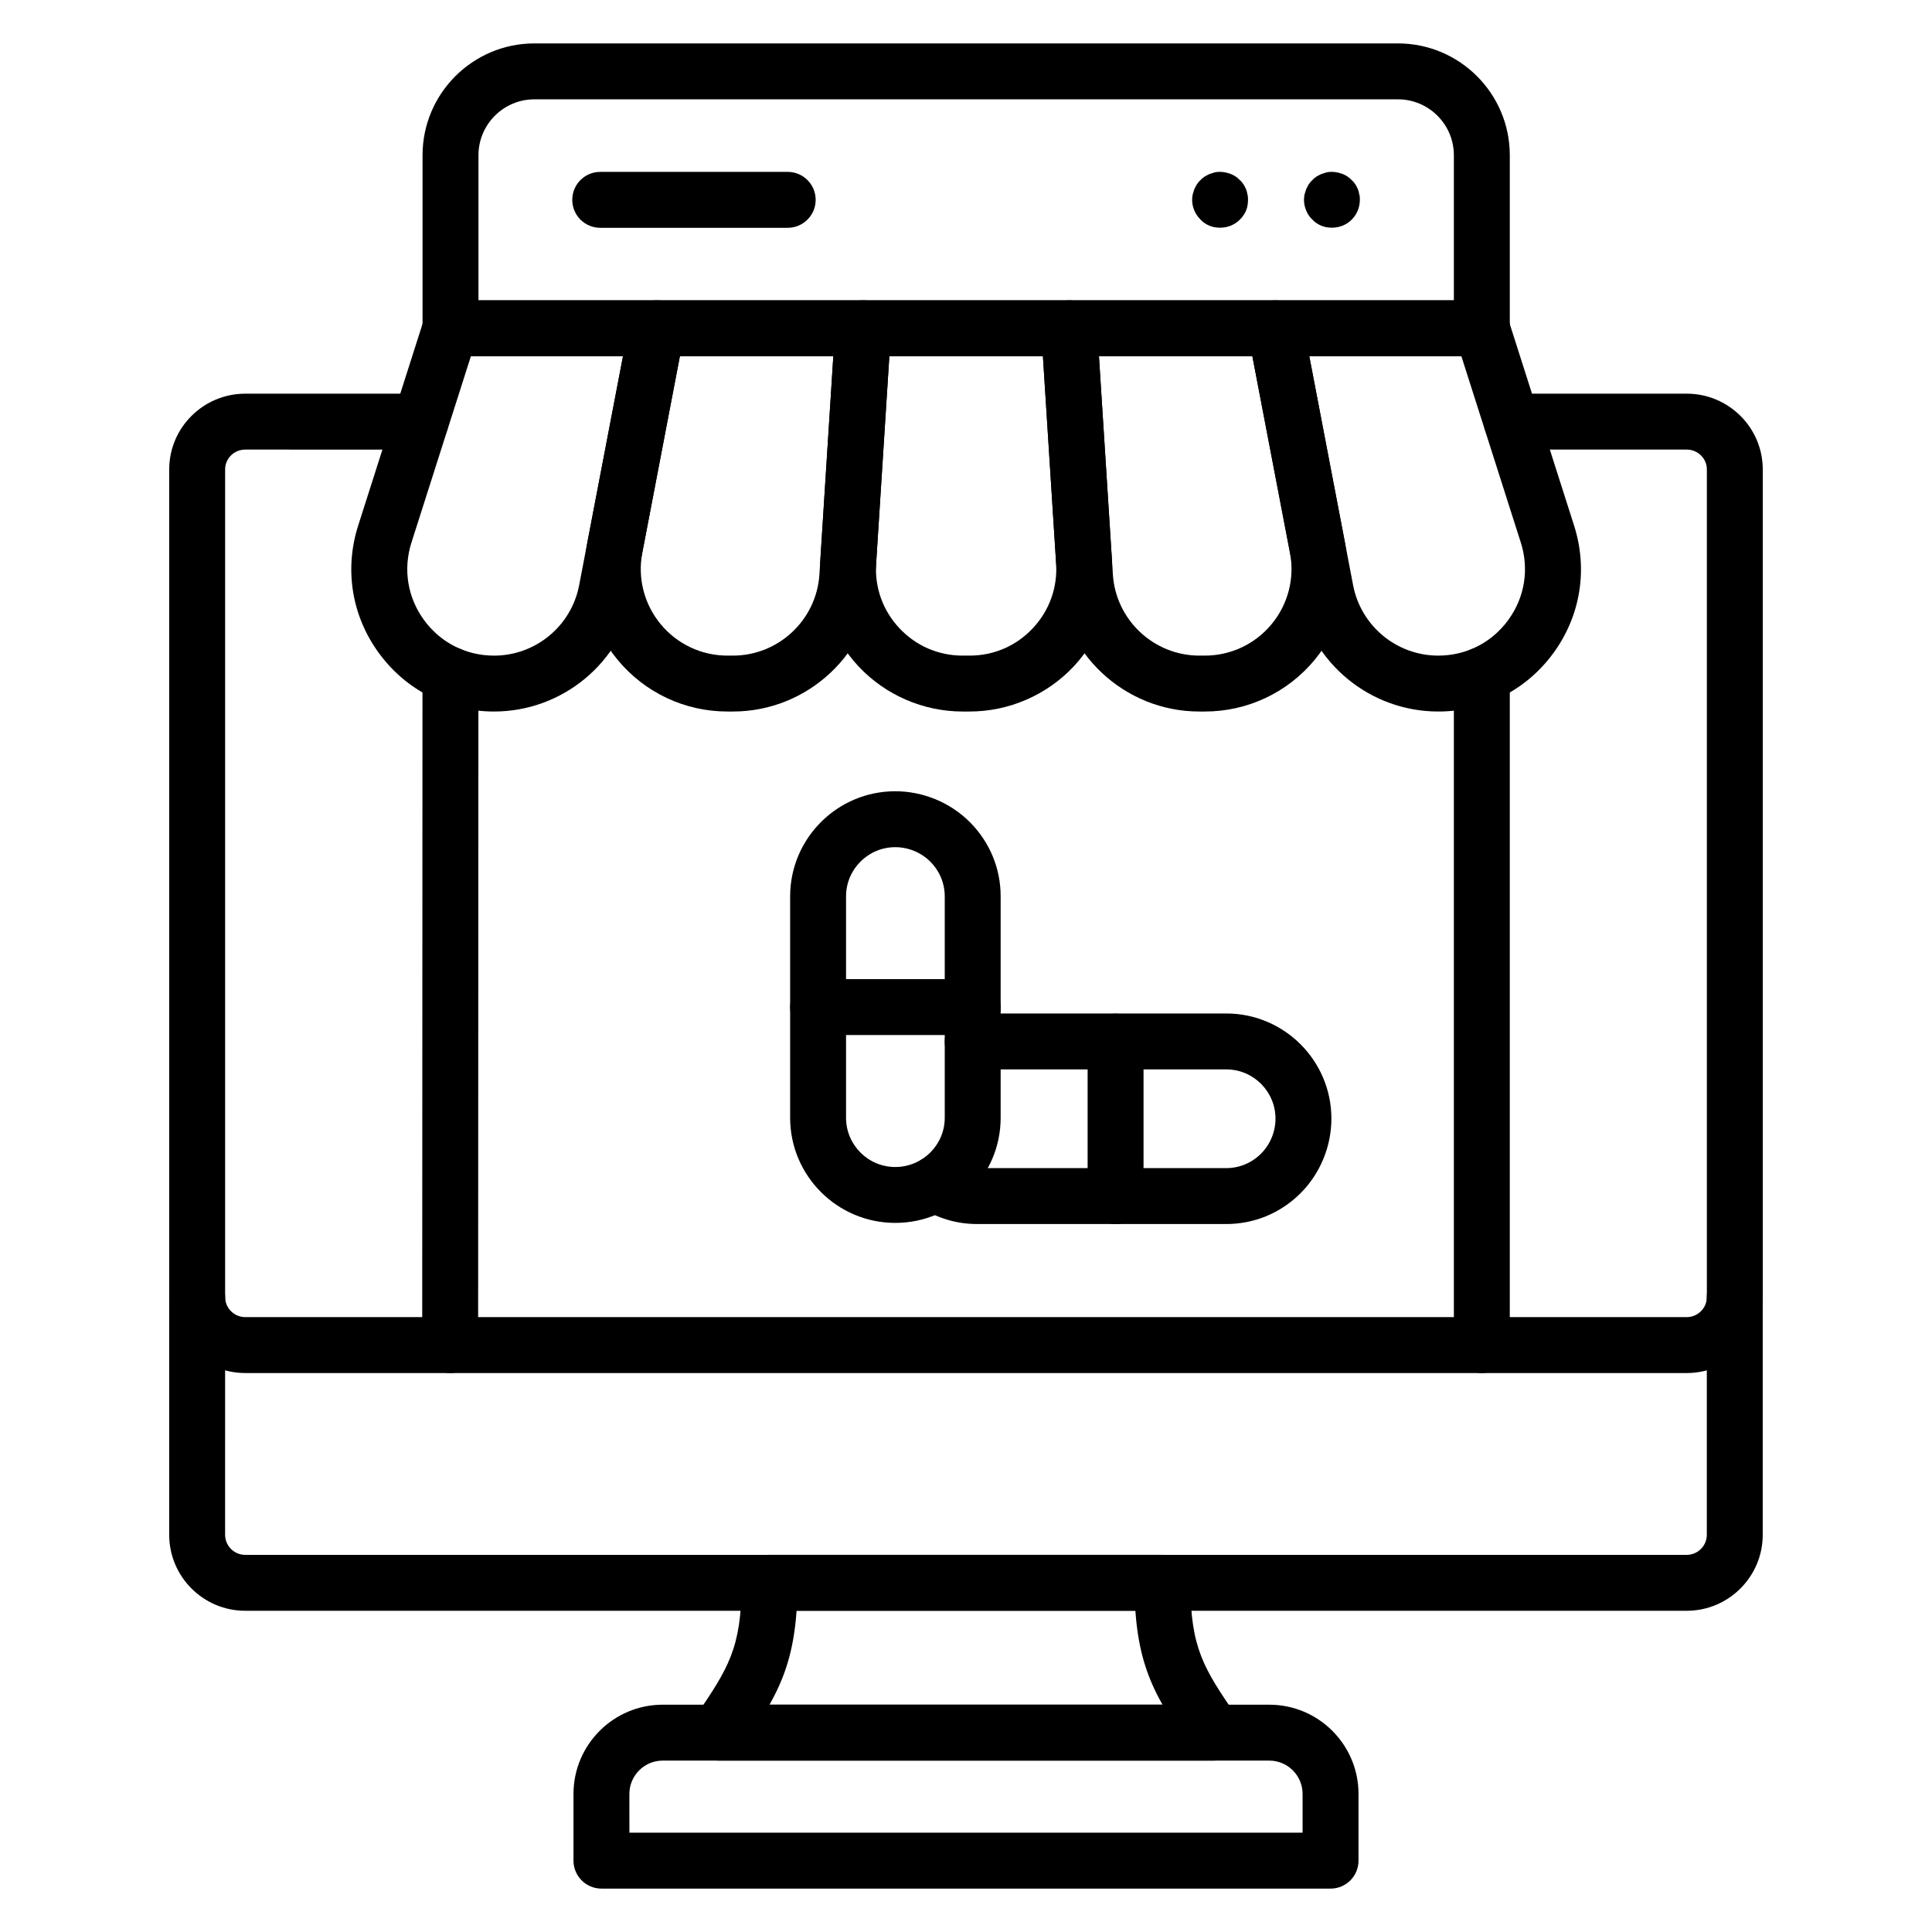
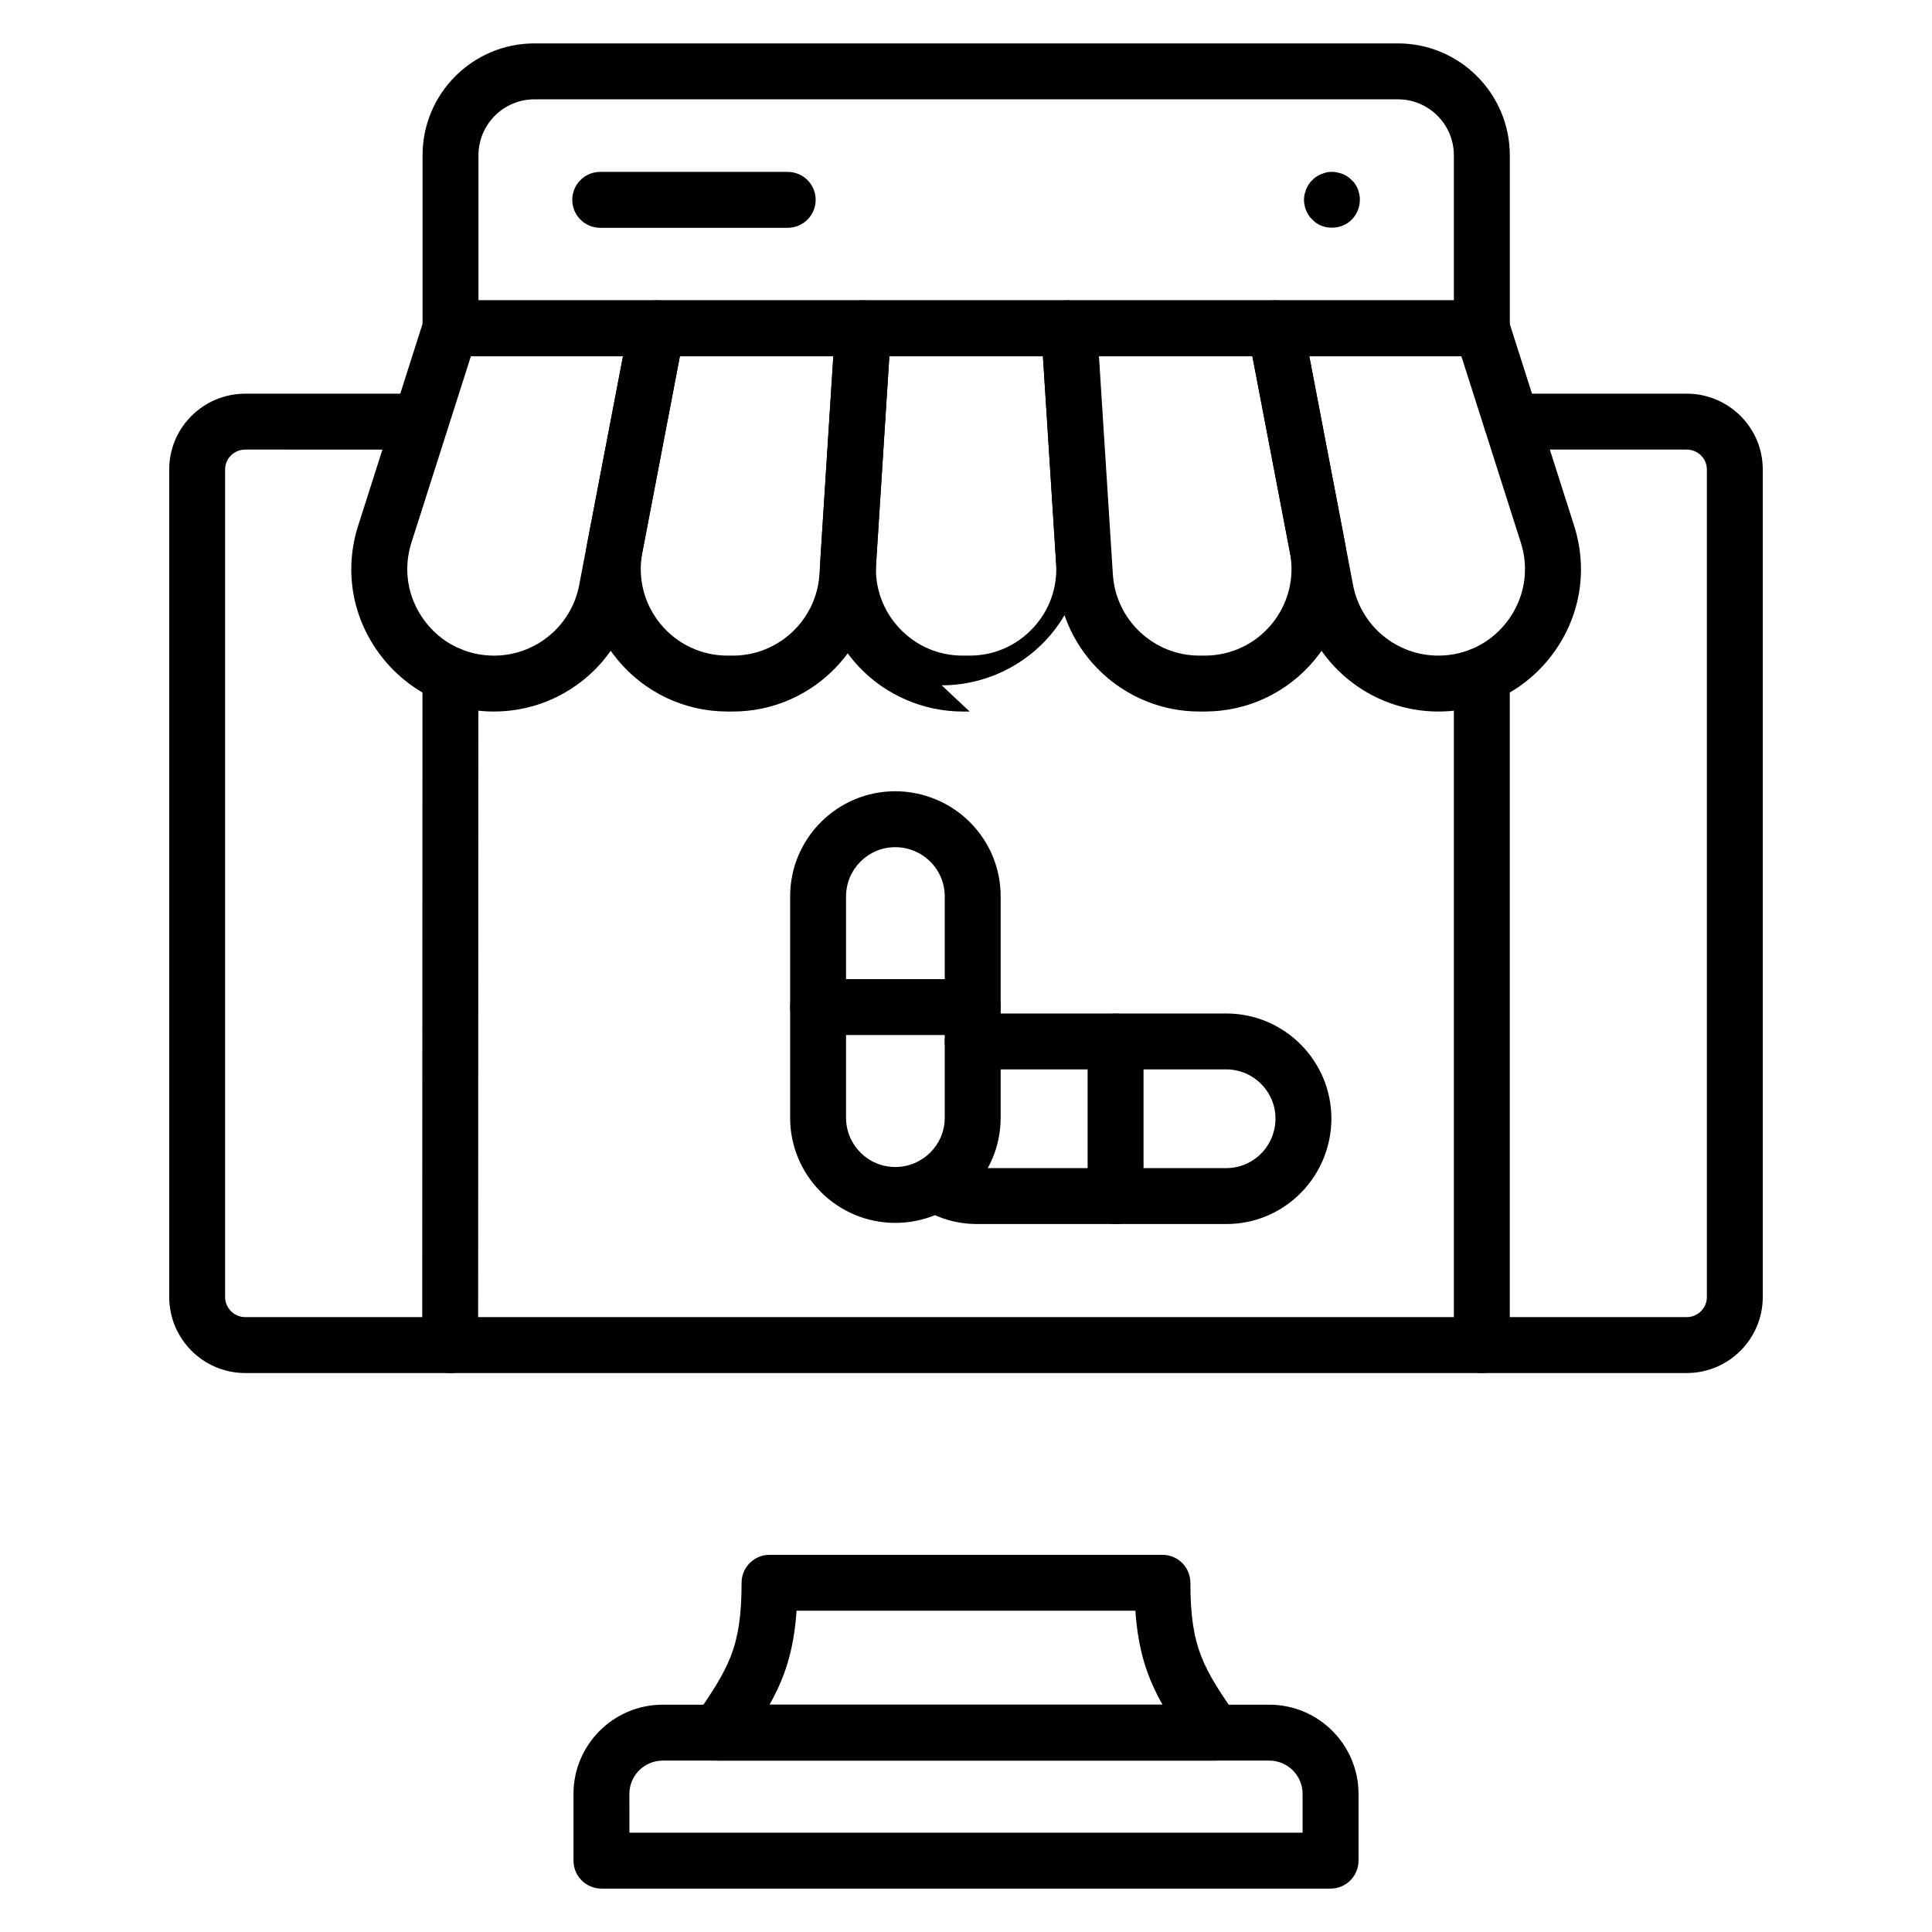
<svg xmlns="http://www.w3.org/2000/svg" fill="#000000" width="800px" height="800px" version="1.1" viewBox="144 144 512 512">
  <g>
    <path d="m591 507.87h-382.01c-11.109 0-20.148-9.039-20.148-20.152v-219.31c0-11.07 9.039-20.078 20.148-20.078h46.453c4.09 0 7.41 3.312 7.41 7.41 0 4.094-3.316 7.41-7.41 7.41l-46.453-0.004c-2.941 0-5.332 2.359-5.332 5.262v219.31c0 2.938 2.391 5.332 5.332 5.332h382.01c2.941 0 5.336-2.394 5.336-5.332v-219.31c0-2.902-2.394-5.262-5.336-5.262h-46.379c-4.09 0-7.41-3.312-7.41-7.41 0-4.094 3.316-7.41 7.41-7.41h46.379c11.113 0 20.152 9.008 20.152 20.078v219.31c0 11.117-9.039 20.156-20.152 20.156z" />
-     <path d="m591.01 570.87h-382.03c-11.105 0-20.141-9.035-20.141-20.141v-63.012c0-4.094 3.316-7.41 7.41-7.41 4.09 0 7.41 3.312 7.41 7.41l-0.004 63.012c0 2.938 2.387 5.324 5.324 5.324h382.02c2.938 0 5.324-2.387 5.324-5.324v-63.012c0-4.094 3.316-7.41 7.41-7.41 4.09 0 7.41 3.312 7.41 7.41v63.012c0 11.105-9.035 20.141-20.141 20.141z" />
    <path d="m465.68 610.57h-131.31c-2.742 0-5.262-1.512-6.543-3.938-1.289-2.426-1.129-5.363 0.414-7.633 8.727-12.863 12.285-18.109 12.285-35.547 0-4.094 3.316-7.41 7.41-7.41h104.12c4.09 0 7.41 3.312 7.41 7.41 0 17.465 3.594 22.734 12.27 35.438 1.551 2.273 1.746 5.254 0.465 7.684-1.289 2.434-3.781 3.996-6.527 3.996zm-117.75-14.816h104.15c-3.918-6.926-6.438-14.008-7.191-24.891h-89.789c-0.754 10.883-3.266 17.965-7.172 24.891z" />
    <path d="m496.61 644.5h-193.22c-4.09 0-7.41-3.312-7.41-7.41v-17.684c0-13.039 10.605-23.645 23.645-23.645h160.75c13.039 0 23.645 10.605 23.645 23.645v17.684c0 4.094-3.316 7.41-7.406 7.41zm-185.81-14.82h178.4v-10.273c0-4.871-3.961-8.828-8.828-8.828h-160.75c-4.867 0-8.828 3.957-8.828 8.828z" />
    <path d="m536.7 507.87c-4.09 0-7.41-3.312-7.41-7.41v-177.52c0-4.094 3.316-7.41 7.41-7.41 4.09 0 7.41 3.312 7.41 7.41v177.52c0 4.094-3.32 7.41-7.41 7.41z" />
    <path d="m263.3 507.87h-0.004c-4.09 0-7.406-3.32-7.406-7.41l0.074-177.52c0-4.094 3.316-7.445 7.41-7.445 4.09 0 7.41 3.285 7.41 7.371l-0.074 177.59c0 4.098-3.316 7.414-7.41 7.414z" />
    <path d="m536.7 238.41c-4.09 0-7.41-3.312-7.41-7.41v-45.859c0-8.168-6.644-14.816-14.816-14.816h-228.86c-8.172 0-14.816 6.648-14.816 14.816v45.859c0 4.094-3.316 7.41-7.41 7.41-4.09 0-7.41-3.312-7.41-7.41v-45.859c0-16.344 13.293-29.637 29.637-29.637h228.86c16.34 0 29.637 13.293 29.637 29.637v45.859c0 4.094-3.32 7.41-7.41 7.41z" />
    <path d="m536.7 238.42h-273.32c-4.09 0-7.41-3.312-7.41-7.41 0-4.094 3.316-7.41 7.41-7.41h273.32c4.09 0 7.41 3.312 7.41 7.41 0 4.098-3.32 7.41-7.41 7.41z" />
    <path d="m352.75 204.37h-49.684c-4.09 0-7.41-3.312-7.41-7.41 0-4.094 3.316-7.41 7.41-7.41h49.684c4.09 0 7.41 3.312 7.41 7.41-0.004 4.094-3.32 7.41-7.41 7.41z" />
-     <path d="m467.34 204.34c-0.961 0-1.93-0.152-2.816-0.52-0.891-0.367-1.703-0.891-2.375-1.629-1.406-1.41-2.223-3.262-2.223-5.262 0-0.449 0.074-0.961 0.148-1.41 0.148-0.52 0.297-0.961 0.445-1.402 0.219-0.449 0.445-0.891 0.664-1.258 0.297-0.449 0.594-0.816 0.961-1.113 0.297-0.367 0.668-0.664 1.109-0.961 0.371-0.223 0.816-0.449 1.262-0.664 0.445-0.152 0.887-0.297 1.406-0.449 1.406-0.297 2.887-0.074 4.297 0.449 0.887 0.367 1.703 0.891 2.371 1.629 0.367 0.297 0.664 0.664 0.961 1.113 0.223 0.367 0.445 0.809 0.668 1.258 0.145 0.441 0.293 0.883 0.367 1.402 0.148 0.449 0.148 0.961 0.148 1.41 0 1.035-0.148 1.996-0.516 2.887-0.371 0.891-0.965 1.707-1.633 2.375-1.391 1.402-3.246 2.144-5.246 2.144z" />
    <path d="m496.98 204.34c-0.961 0-1.93-0.152-2.816-0.52-0.891-0.367-1.703-0.891-2.375-1.629-0.742-0.664-1.258-1.484-1.629-2.375s-0.594-1.852-0.594-2.887c0-0.449 0.074-0.961 0.148-1.41 0.148-0.52 0.297-0.961 0.445-1.402 0.219-0.449 0.445-0.891 0.664-1.258 0.297-0.449 0.594-0.816 0.961-1.113 0.297-0.367 0.668-0.664 1.109-0.961 0.371-0.223 0.816-0.449 1.262-0.664 0.445-0.152 0.887-0.297 1.406-0.449 1.406-0.297 2.887-0.074 4.297 0.449 0.887 0.367 1.703 0.891 2.371 1.629 0.367 0.297 0.664 0.664 0.961 1.113 0.223 0.367 0.445 0.809 0.668 1.258 0.145 0.441 0.293 0.883 0.367 1.402 0.148 0.449 0.148 0.961 0.148 1.41 0 1.996-0.742 3.848-2.148 5.262-1.395 1.402-3.246 2.144-5.246 2.144z" />
    <path d="m274.92 332.56c-12.195 0-23.316-5.644-30.512-15.492s-9.195-22.16-5.488-33.781l17.402-54.539c0.98-3.074 3.836-5.16 7.059-5.16h54.676c2.211 0 4.301 0.984 5.707 2.691 1.406 1.699 1.984 3.941 1.566 6.106l-13.297 69.48c-3.398 17.785-19.008 30.695-37.113 30.695zm-6.129-94.152-15.754 49.383c-2.254 7.07-1.035 14.551 3.34 20.535 4.371 5.992 11.133 9.422 18.543 9.422 11.004 0 20.492-7.844 22.559-18.652l11.617-60.684z" />
    <path d="m338.23 332.56h-1.445c-11.301 0-21.914-5-29.121-13.711-7.203-8.711-10.117-20.078-7.996-31.176l11.117-58.07c0.664-3.488 3.719-6.012 7.273-6.012h54.676c2.047 0 4 0.848 5.402 2.336 1.402 1.496 2.125 3.5 1.992 5.543l-4.188 65.703c-1.262 19.844-17.828 35.387-37.711 35.387zm-14.047-94.152-9.965 52.051c-1.289 6.742 0.48 13.652 4.863 18.949 4.379 5.297 10.832 8.336 17.703 8.336h1.445c12.086 0 22.156-9.449 22.926-21.512l3.684-57.824z" />
-     <path d="m400.96 332.56h-1.852c-10.398 0-20.445-4.348-27.559-11.93-7.113-7.582-10.812-17.887-10.152-28.262l3.941-61.84c0.25-3.898 3.484-6.938 7.394-6.938h54.605c3.91 0 7.144 3.039 7.394 6.938l3.941 61.84c0.66 10.375-3.039 20.68-10.152 28.262-7.121 7.582-17.164 11.93-27.562 11.93zm-21.277-94.152-3.5 54.902c-0.41 6.402 1.785 12.504 6.172 17.176 4.387 4.68 10.336 7.258 16.75 7.258h1.852c6.414 0 12.363-2.574 16.75-7.258 4.387-4.676 6.582-10.773 6.172-17.176l-3.5-54.902z" />
+     <path d="m400.96 332.56h-1.852c-10.398 0-20.445-4.348-27.559-11.93-7.113-7.582-10.812-17.887-10.152-28.262l3.941-61.84c0.25-3.898 3.484-6.938 7.394-6.938h54.605l3.941 61.84c0.66 10.375-3.039 20.68-10.152 28.262-7.121 7.582-17.164 11.93-27.562 11.93zm-21.277-94.152-3.5 54.902c-0.41 6.402 1.785 12.504 6.172 17.176 4.387 4.68 10.336 7.258 16.75 7.258h1.852c6.414 0 12.363-2.574 16.75-7.258 4.387-4.676 6.582-10.773 6.172-17.176l-3.5-54.902z" />
    <path d="m463.29 332.56h-1.445c-19.887 0-36.449-15.543-37.711-35.387l-4.188-65.703c-0.129-2.039 0.59-4.043 1.988-5.543 1.402-1.492 3.356-2.336 5.406-2.336h54.676c3.555 0 6.609 2.523 7.273 6.012l11.113 58.062c2.129 11.105-0.785 22.473-7.988 31.184-7.203 8.711-17.82 13.711-29.125 13.711zm-28.055-94.152 3.688 57.824c0.766 12.062 10.836 21.512 22.922 21.512h1.445c6.875 0 13.324-3.039 17.703-8.336 4.379-5.297 6.148-12.207 4.859-18.949l-9.965-52.051z" />
    <path d="m525.15 332.56c-18.105 0-33.715-12.906-37.117-30.691l-13.293-69.48c-0.418-2.164 0.16-4.406 1.566-6.106 1.406-1.707 3.5-2.691 5.707-2.691h54.676c3.223 0 6.078 2.082 7.059 5.16l17.402 54.539c3.707 11.621 1.707 23.934-5.488 33.781-7.195 9.844-18.316 15.488-30.512 15.488zm-34.176-94.152 11.613 60.684c2.07 10.809 11.559 18.652 22.562 18.652 7.414 0 14.176-3.43 18.543-9.422 4.375-5.984 5.594-13.465 3.34-20.535l-15.754-49.383z" />
    <path d="m381.25 468.08c-15.359 0-27.855-12.496-27.855-27.855v-58.68c0-15.359 12.496-27.855 27.855-27.855 7.367 0 14.566 2.973 19.758 8.168 5.269 5.273 8.176 12.266 8.176 19.688v58.68c0.004 15.359-12.527 27.855-27.934 27.855zm0-99.57c-7.188 0-13.039 5.848-13.039 13.039v58.68c0 7.191 5.852 13.039 13.039 13.039 7.231 0 13.117-5.848 13.117-13.039v-58.68c0-3.465-1.359-6.734-3.836-9.211-2.43-2.434-5.812-3.828-9.281-3.828z" />
    <path d="m401.78 418.3h-40.973c-4.09 0-7.41-3.312-7.41-7.41 0-4.094 3.316-7.41 7.41-7.41h40.973c4.09 0 7.41 3.312 7.41 7.41 0 4.098-3.316 7.41-7.41 7.41z" />
    <path d="m468.98 468.38h-66.086c-5.332 0-10.52-1.543-15.004-4.449-3.43-2.234-4.406-6.824-2.176-10.254 2.227-3.438 6.816-4.406 10.25-2.18 2.074 1.352 4.469 2.062 6.93 2.062h66.086c3.469 0 6.734-1.359 9.207-3.828 2.434-2.438 3.832-5.816 3.832-9.281 0-7.191-5.852-13.047-13.039-13.047h-67.199c-4.09 0-7.41-3.312-7.41-7.41 0-4.094 3.316-7.41 7.41-7.41h67.199c15.359 0 27.855 12.504 27.855 27.863 0 7.367-2.977 14.566-8.172 19.758-5.266 5.273-12.258 8.176-19.684 8.176z" />
    <path d="m439.64 468.41c-4.09 0-7.41-3.312-7.41-7.41v-40.965c0-4.094 3.316-7.41 7.41-7.41 4.09 0 7.41 3.312 7.41 7.41v40.965c0 4.098-3.316 7.41-7.41 7.41z" />
  </g>
</svg>